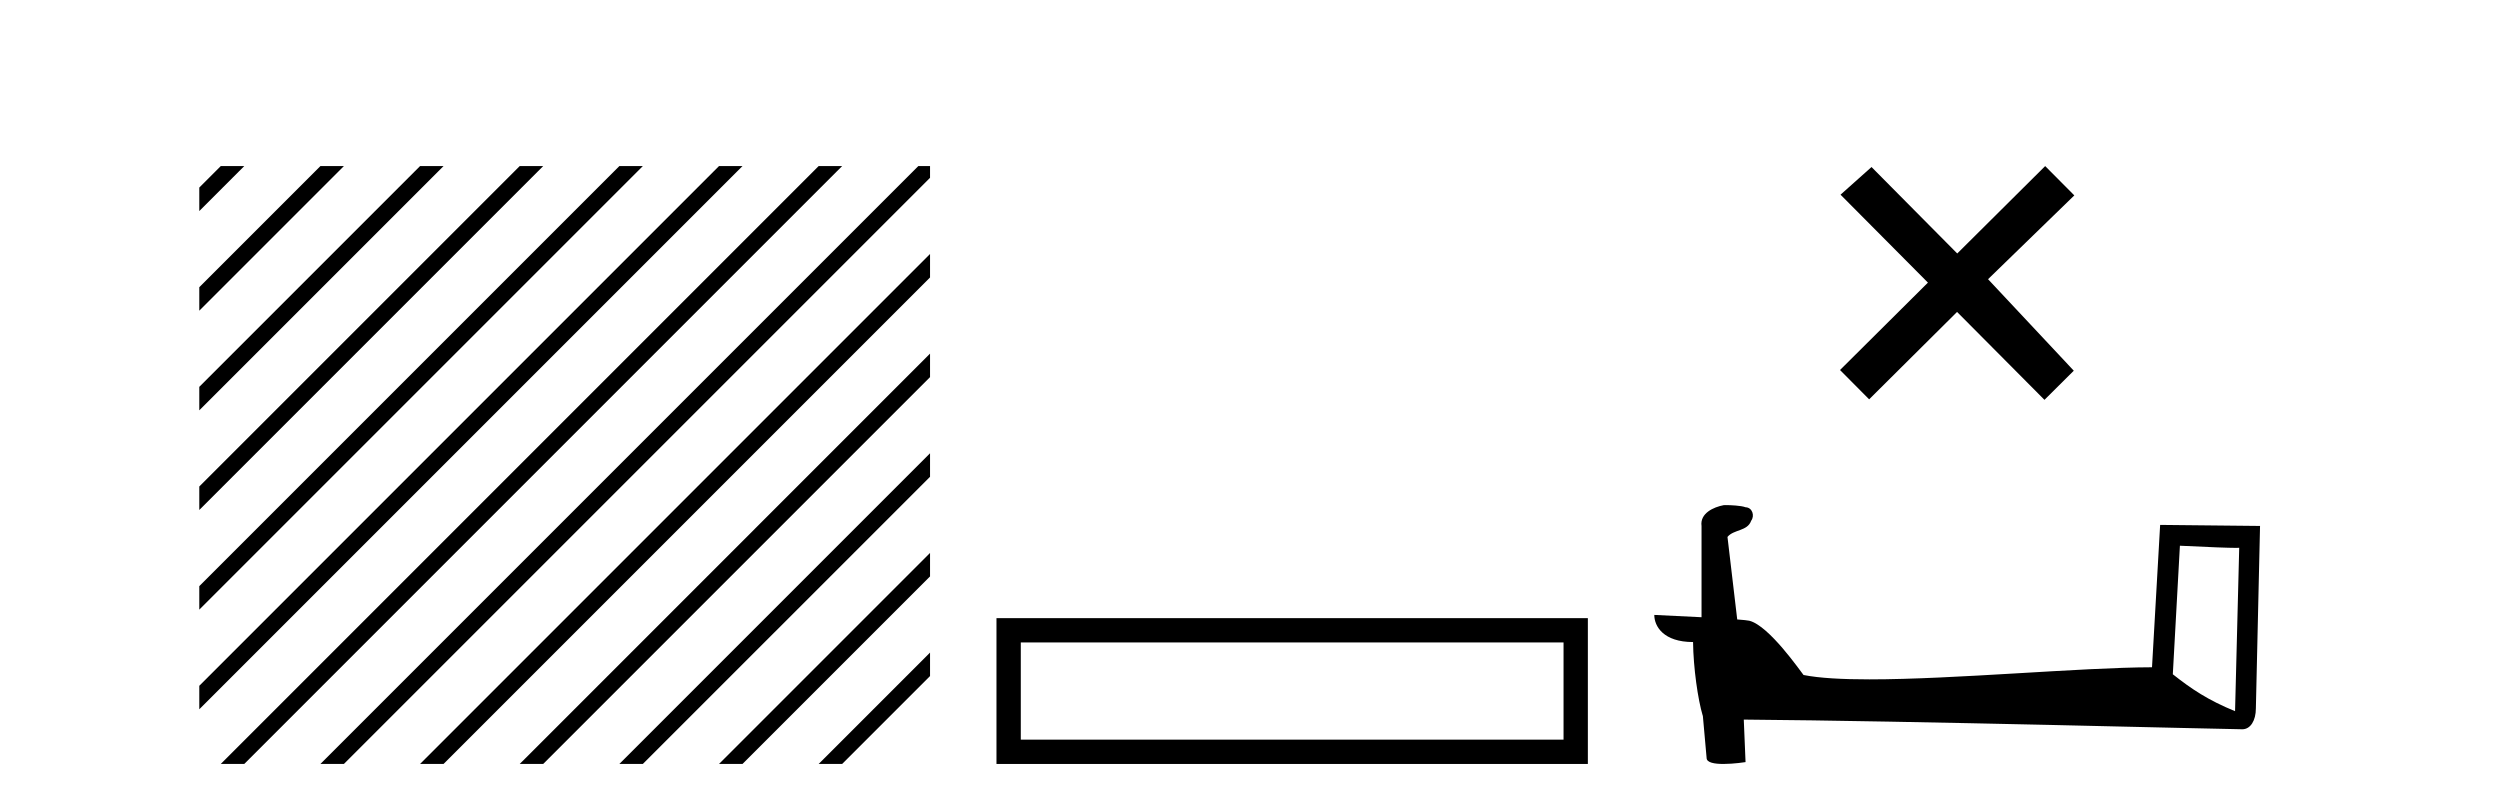
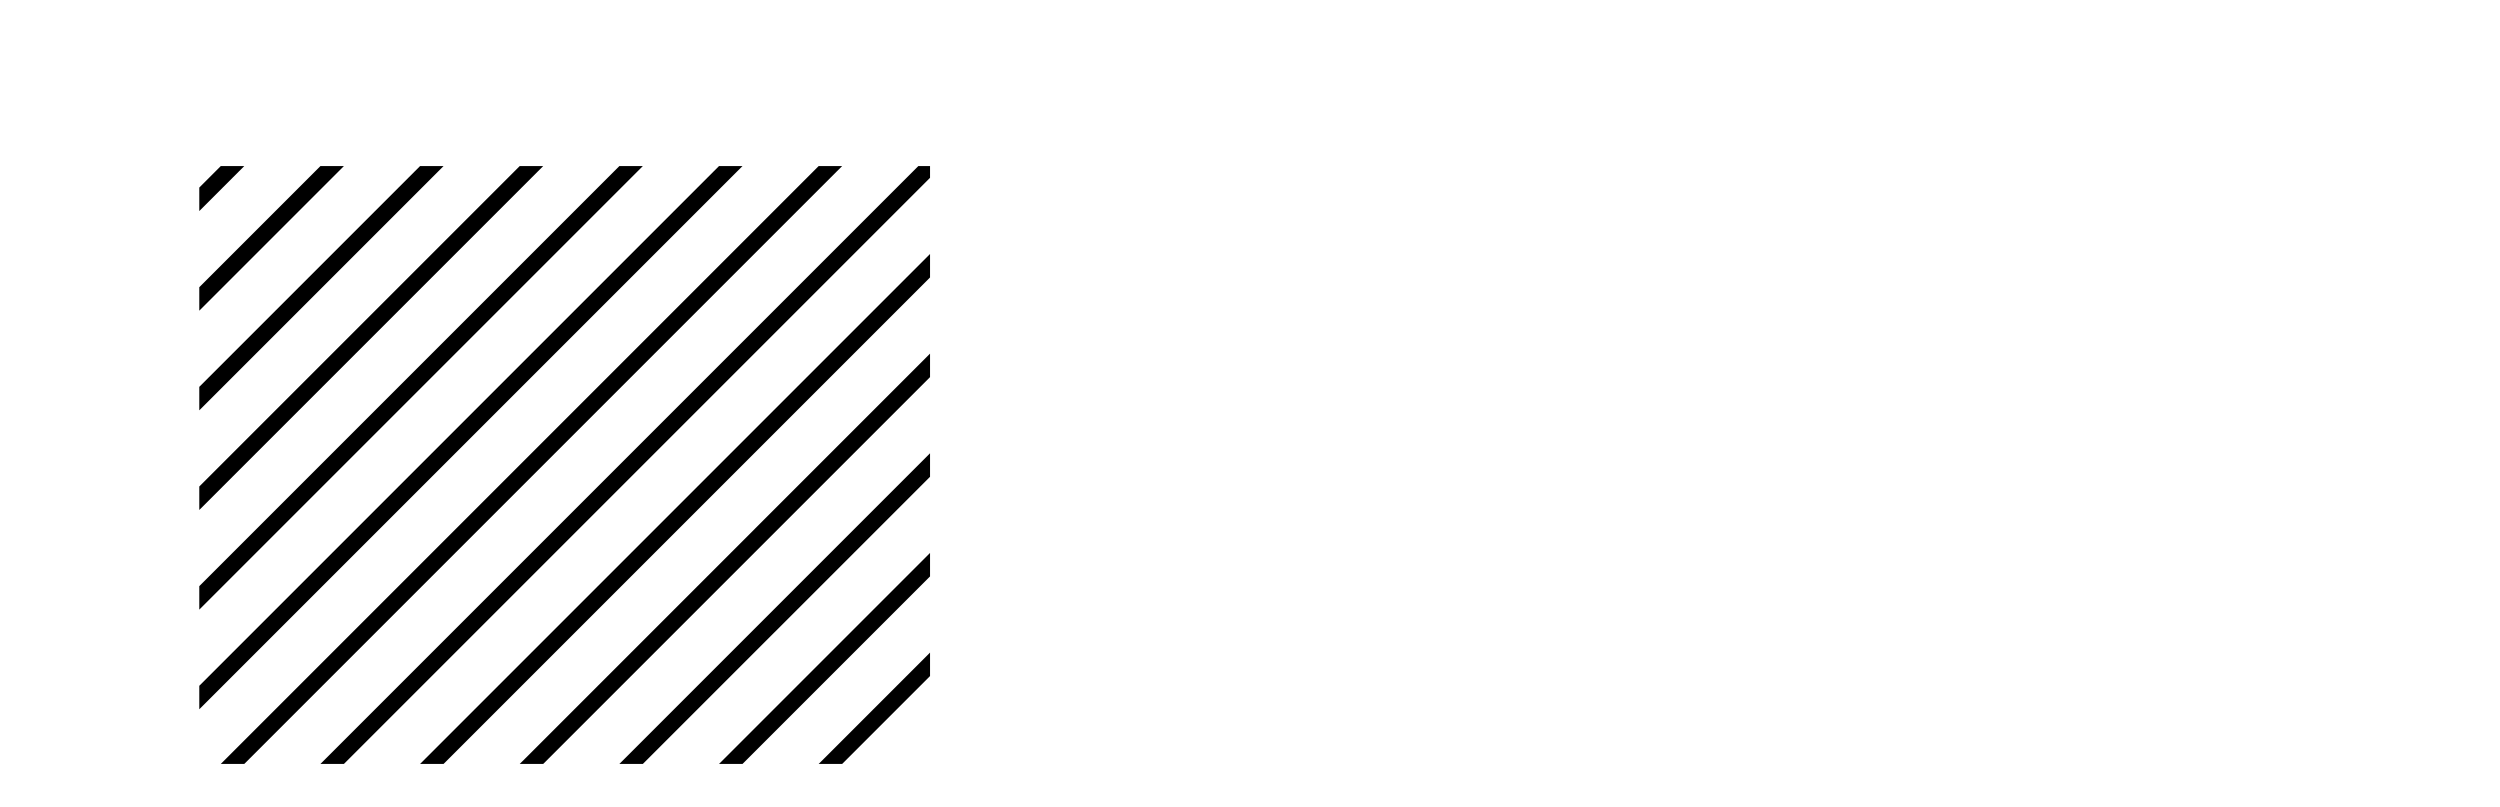
<svg xmlns="http://www.w3.org/2000/svg" width="127.0" height="41.0">
  <path d="M 11.215 8.437 L 10.124 9.528 L 10.124 10.721 L 12.11 8.735 L 12.408 8.437 ZM 16.277 8.437 L 10.124 14.59 L 10.124 14.59 L 10.124 15.783 L 17.172 8.735 L 17.47 8.437 ZM 21.339 8.437 L 10.124 19.652 L 10.124 19.652 L 10.124 20.845 L 10.124 20.845 L 22.234 8.735 L 22.532 8.437 ZM 26.401 8.437 L 10.124 24.714 L 10.124 24.714 L 10.124 25.907 L 10.124 25.907 L 27.296 8.735 L 27.594 8.437 ZM 31.463 8.437 L 10.124 29.776 L 10.124 29.776 L 10.124 30.969 L 10.124 30.969 L 32.358 8.735 L 32.656 8.437 ZM 36.525 8.437 L 10.124 34.838 L 10.124 34.838 L 10.124 36.031 L 10.124 36.031 L 37.42 8.735 L 37.719 8.437 ZM 41.587 8.437 L 11.513 38.511 L 11.513 38.511 L 11.215 38.809 L 12.408 38.809 L 42.482 8.735 L 42.781 8.437 ZM 46.65 8.437 L 16.575 38.511 L 16.575 38.511 L 16.277 38.809 L 17.47 38.809 L 47.246 9.033 L 47.246 8.437 ZM 47.246 12.902 L 21.637 38.511 L 21.637 38.511 L 21.339 38.809 L 22.532 38.809 L 47.246 14.095 L 47.246 12.902 ZM 47.246 17.964 L 26.7 38.511 L 26.7 38.511 L 26.401 38.809 L 27.594 38.809 L 47.246 19.158 L 47.246 17.964 ZM 47.246 23.026 L 31.762 38.511 L 31.463 38.809 L 32.656 38.809 L 47.246 24.22 L 47.246 23.026 ZM 47.246 28.089 L 36.824 38.511 L 36.525 38.809 L 37.719 38.809 L 47.246 29.282 L 47.246 29.282 L 47.246 28.089 ZM 47.246 33.151 L 41.886 38.511 L 41.587 38.809 L 42.781 38.809 L 47.246 34.344 L 47.246 33.151 Z" style="fill:#000000;stroke:none" />
-   <path d="M 50.621 31.402 L 50.621 38.809 L 80.663 38.809 L 80.663 31.402 L 50.621 31.402 M 79.428 32.636 L 79.428 37.574 L 51.856 37.574 L 51.856 32.636 L 79.428 32.636 Z" style="fill:#000000;stroke:none" />
-   <path d="M 99.428 12.877 L 95.073 8.485 L 93.499 9.89 L 97.939 14.357 L 93.473 18.797 L 94.952 20.286 L 99.419 15.846 L 103.859 20.312 L 105.348 18.832 L 100.993 14.183 L 105.375 9.926 L 103.895 8.437 L 99.428 12.877 Z" style="fill:#000000;stroke:none" />
-   <path d="M 110.739 27.723 C 112.328 27.8 113.206 27.832 113.582 27.832 C 113.659 27.832 113.716 27.831 113.752 27.828 L 113.752 27.828 L 113.541 36.128 C 112.177 35.572 111.336 35.009 110.379 34.253 L 110.739 27.723 ZM 87.664 25.659 C 87.619 25.659 87.586 25.66 87.571 25.661 C 87.046 25.758 86.347 26.078 86.438 26.723 C 86.438 28.267 86.438 29.811 86.438 31.355 C 85.409 31.301 84.352 31.253 84.038 31.238 L 84.038 31.238 C 84.038 31.82 84.509 32.616 86.007 32.616 C 86.023 33.929 86.253 35.537 86.499 36.358 C 86.501 36.357 86.502 36.356 86.504 36.355 L 86.696 38.506 C 86.696 38.744 87.104 38.809 87.549 38.809 C 88.085 38.809 88.674 38.715 88.674 38.715 L 88.584 36.555 L 88.584 36.555 C 97.018 36.621 113.112 37.047 113.91 37.047 C 114.323 37.047 114.598 36.605 114.598 35.989 L 114.81 26.718 L 109.735 26.665 L 109.322 33.897 C 105.644 33.908 99.29 34.512 94.971 34.512 C 93.598 34.512 92.43 34.451 91.62 34.29 C 91.456 34.093 89.871 31.783 88.863 31.533 C 88.783 31.513 88.547 31.491 88.251 31.468 C 88.087 30.07 87.921 28.673 87.756 27.276 C 88.072 26.887 88.773 26.993 88.959 26.454 C 89.15 26.201 89.02 25.779 88.675 25.769 C 88.456 25.682 87.896 25.659 87.664 25.659 Z" style="fill:#000000;stroke:none" />
</svg>